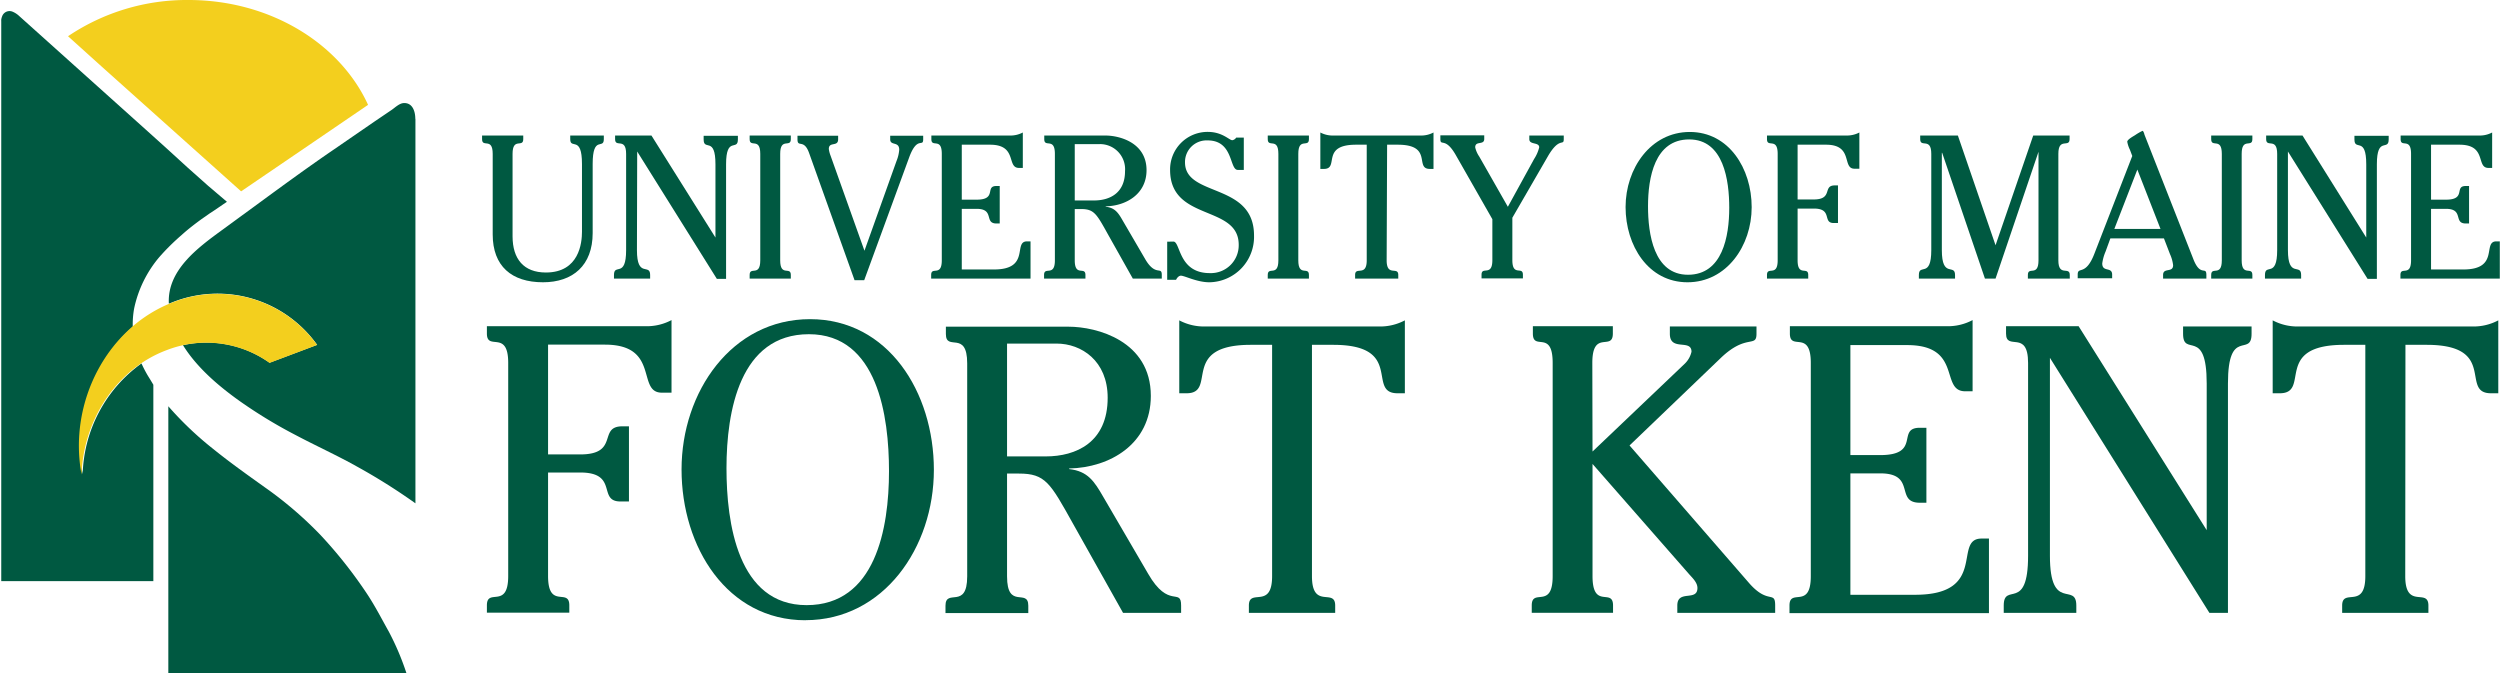
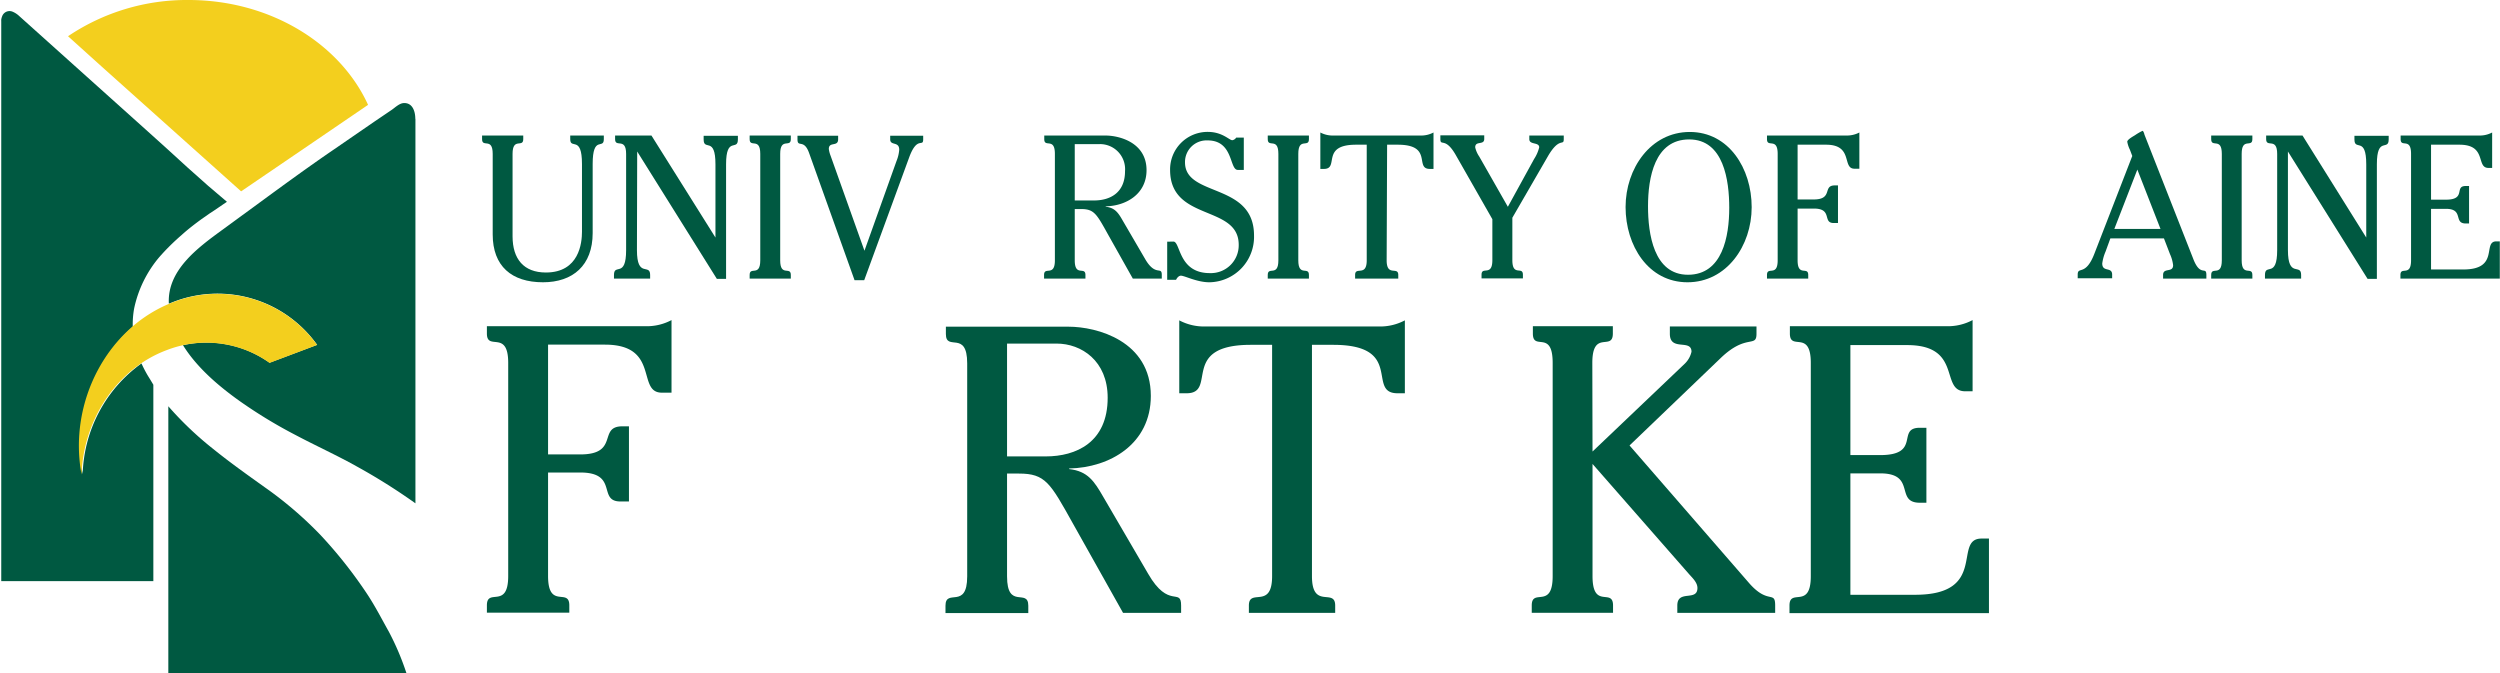
<svg xmlns="http://www.w3.org/2000/svg" viewBox="0 0 378.88 102">
  <g transform="translate(-350.57 -489)">
    <g fill="#005941">
      <path d="m442.08 509.54v.55c0 1.64-1.69-.67-1.69 3.77v10.46c0 4.9-3 7.46-7.53 7.46-4.75 0-7.62-2.44-7.62-7.25v-12.21c0-2.56-1.61-.87-1.61-2.23v-.55h6.24v.55c0 1.36-1.62-.33-1.62 2.23v12.49c0 3.45 1.7 5.49 5.05 5.49 5.06 0 5.47-4.51 5.47-6.17v-10.27c0-4.44-1.78-2.13-1.78-3.77v-.55z" />
      <path d="m447.1 526.91c0 4.31 2 1.94 2 3.76v.55h-5.48v-.55c0-1.82 1.84.55 1.84-3.76v-14.59c0-2.56-1.67-.87-1.67-2.23v-.55h5.51l9.7 15.46v-11.1c0-4.32-1.79-1.94-1.79-3.77v-.55h5.19v.55c0 1.83-1.79-.55-1.79 3.77v17.36h-1.4l-12.07-19.3z" />
      <path d="m464.18 531.22v-.55c0-1.36 1.61.34 1.61-2.22v-16.13c0-2.56-1.61-.87-1.61-2.23v-.55h6.24v.55c0 1.36-1.61-.33-1.61 2.23v16.13c0 2.56 1.61.86 1.61 2.22v.55z" />
      <path d="m481.58 527 4.86-13.6a5.71 5.71 0 0 0 .41-1.7c0-1.33-1.37-.56-1.37-1.58v-.55h5v.55c0 1.27-.91-.61-2.14 2.78l-6.8 18.57h-1.46l-6.89-19.28c-.79-2.22-1.76-.74-1.76-2.07v-.55h6.16v.55c0 1.18-1.41.29-1.41 1.46a4.36 4.36 0 0 0 .26 1z" />
-       <path d="m491.69 530.67c0-1.36 1.61.34 1.61-2.22v-16.13c0-2.56-1.58-.87-1.58-2.23v-.55h11.86a4 4 0 0 0 2-.46v5.37h-.58c-1.93 0-.18-3.52-4.39-3.52h-4.28v8.33h2.25c3.14 0 1.21-2.07 3-2.07h.5v5.68h-.5c-1.9 0-.23-2.22-3-2.22h-2.25v9.19h4.89c5.57 0 2.84-4.26 5-4.26h.53v5.64h-15.06z" />
      <path d="m513.45 519.38v-8.54h3.76a3.8 3.8 0 0 1 3.86 4.1c0 3.39-2.4 4.44-4.68 4.44zm0 1.3h.92c2 0 2.37.7 4.07 3.76l3.81 6.78h4.39v-.55c0-1.39-.94.31-2.52-2.41l-3.4-5.83c-.67-1.17-1.17-1.94-2.58-2.1v-.06c3.08-.06 6.19-1.85 6.19-5.48 0-4.17-4.08-5.25-6.24-5.25h-9.26v.55c0 1.36 1.61-.33 1.61 2.23v16.13c0 2.56-1.64.86-1.64 2.22v.55h6.27v-.55c0-1.36-1.62.34-1.62-2.22z" />
      <path d="m528.4 525.61c1.09 0 .73 4.78 5.51 4.78a4.22 4.22 0 0 0 4.39-4.29c0-6.13-10.4-3.48-10.4-11.35a5.68 5.68 0 0 1 5.72-5.76c2.22 0 3.24 1.26 3.71 1.26a.86.86 0 0 0 .59-.4h1.15v4.9h-.91c-1.3 0-.62-4.47-4.57-4.47a3.27 3.27 0 0 0 -3.43 3.33c0 5.31 10.46 3 10.46 11.08a6.88 6.88 0 0 1 -6.77 7.09c-1.88 0-3.75-1-4.31-1-.32 0-.61.34-.73.62h-1.35v-5.77z" />
      <path d="m542.7 531.22v-.55c0-1.36 1.61.34 1.61-2.22v-16.13c0-2.56-1.61-.87-1.61-2.23v-.55h6.24v.55c0 1.36-1.61-.33-1.61 2.23v16.13c0 2.56 1.61.86 1.61 2.22v.55z" />
      <path d="m560.72 528.45c0 2.56 1.76.86 1.76 2.22v.55h-6.54v-.55c0-1.36 1.76.34 1.76-2.22v-17.52h-1.61c-5.42 0-2.49 3.67-4.87 3.67h-.55v-5.52a4 4 0 0 0 2 .46h13.15a4 4 0 0 0 2-.46v5.52h-.56c-2.37 0 .56-3.67-4.86-3.67h-1.61z" />
      <path d="m583.07 513.09a5.72 5.72 0 0 0 .77-1.76c0-.83-1.5-.34-1.5-1.24v-.55h5.22v.55c0 1.12-.65-.46-2.44 2.66l-5.35 9.25v6.42c0 2.56 1.6.86 1.6 2.22v.55h-6.27v-.55c0-1.36 1.64.34 1.64-2.22v-6.2l-5.56-9.75c-1.61-2.8-2.32-1.2-2.32-2.41v-.55h6.65v.55c0 1-1.37.22-1.37 1.27a4 4 0 0 0 .61 1.39l4.34 7.62z" />
      <path d="m606.39 530.64c-5.21 0-6.06-6.23-6.06-10.37 0-4.35 1-10.14 6.24-10.14s6.07 6.23 6.07 10.36c0 4.35-1.03 10.15-6.25 10.15zm-.08 1.14c5.92 0 9.73-5.52 9.73-11.38s-3.46-11.4-9.38-11.4-9.73 5.52-9.73 11.38 3.46 11.4 9.38 11.4z" />
      <path d="m623 519.23h2.43c3 0 1.32-2.13 3.2-2.13h.49v5.7h-.64c-1.76 0-.12-2.19-3-2.19h-2.48v7.84c0 2.56 1.61.86 1.61 2.22v.55h-6.25v-.55c0-1.36 1.62.34 1.62-2.22v-16.13c0-2.56-1.62-.87-1.62-2.23v-.55h12a4.07 4.07 0 0 0 2-.46v5.49h-.74c-1.93 0-.12-3.64-4.3-3.64h-4.32z" />
-       <path d="m659.51 512-6.51 19.22h-1.61l-6.48-19.06h-.05v14.75c0 4.31 2 2 2 3.76v.55h-5.48v-.55c0-1.79 1.88.55 1.88-3.76v-14.59c0-2.56-1.68-.87-1.68-2.23v-.55h5.71l5.71 16.63 5.71-16.63h5.51v.55c0 1.36-1.7-.33-1.7 2.23v16.13c0 2.56 1.73.86 1.73 2.22v.55h-6.35v-.55c0-1.36 1.61.34 1.61-2.22z" />
      <path d="m678 523.7h-7l3.49-9zm1.44 3.82a5.61 5.61 0 0 1 .47 1.67c0 1.2-1.52.31-1.52 1.48v.55h6.56v-.55c0-1.42-.91.4-2-2.47l-7.39-18.81c0-.06-.15-.56-.29-.56a8.46 8.46 0 0 0 -1.12.65c-.17.12-1.19.65-1.19 1a4.45 4.45 0 0 0 .41 1.23l.35.93-5.75 14.83c-1.34 3.46-2.52 1.82-2.52 3.15v.55h5.22v-.55c0-1.24-1.5-.31-1.5-1.7a6.84 6.84 0 0 1 .5-1.79l.73-2h8.12z" />
      <path d="m685.68 531.22v-.55c0-1.36 1.61.34 1.61-2.22v-16.13c0-2.56-1.61-.87-1.61-2.23v-.55h6.24v.55c0 1.36-1.62-.33-1.62 2.23v16.13c0 2.56 1.62.86 1.62 2.22v.55z" />
      <path d="m697.31 526.91c0 4.31 2 1.94 2 3.76v.55h-5.48v-.55c0-1.82 1.85.55 1.85-3.76v-14.59c0-2.56-1.67-.87-1.67-2.23v-.55h5.51l9.66 15.46v-11.1c0-4.32-1.79-1.94-1.79-3.77v-.55h5.19v.55c0 1.83-1.79-.55-1.79 3.77v17.36h-1.41l-12.07-19.3z" />
      <path d="m714.36 530.67c0-1.36 1.61.34 1.61-2.22v-16.13c0-2.56-1.58-.87-1.58-2.23v-.55h11.87a4 4 0 0 0 2-.46v5.37h-.56c-1.93 0-.17-3.52-4.39-3.52h-4.31v8.33h2.26c3.14 0 1.2-2.07 3-2.07h.5v5.68h-.5c-1.91 0-.24-2.22-3-2.22h-2.26v9.19h4.9c5.56 0 2.83-4.26 5-4.26h.52v5.64h-15.06z" />
      <path d="m433.63 557.87h4.87c6 0 2.64-4.26 6.39-4.26h1v11.39h-1.29c-3.52 0-.24-4.39-6.1-4.39h-4.87v15.68c0 5.13 3.22 1.73 3.22 4.45v1.11h-12.49v-1.11c0-2.72 3.23.68 3.23-4.45v-32.29c0-5.13-3.23-1.73-3.23-4.45v-1.11h24.05a8 8 0 0 0 3.93-.93v11h-1.47c-3.87 0-.23-7.28-8.62-7.28h-8.62z" />
-       <path d="m472.81 580.71c-10.44 0-12.14-12.47-12.14-20.75 0-8.7 2.05-20.31 12.49-20.31s12.14 12.47 12.14 20.75c0 8.7-2.05 20.31-12.49 20.31zm-.18 2.28c11.85 0 19.47-11 19.47-22.78s-6.92-22.84-18.77-22.84-19.47 11-19.47 22.78 6.92 22.85 18.77 22.85z" />
      <path d="m503.19 558.17v-17.1h7.51c3.75 0 7.74 2.6 7.74 8.21 0 6.79-4.81 8.89-9.39 8.89zm0 2.6h1.81c4 0 4.74 1.42 8.15 7.53l7.62 13.58h8.8v-1.11c0-2.78-1.88.61-5-4.82l-6.81-11.67c-1.35-2.34-2.34-3.88-5.16-4.19v-.09c6.16-.12 12.38-3.7 12.38-11 0-8.33-8.16-10.49-12.49-10.49h-18.57v1.11c0 2.72 3.23-.68 3.23 4.45v32.28c0 5.13-3.29 1.73-3.29 4.45v1.11h12.55v-1.11c0-2.72-3.22.68-3.22-4.45z" />
      <path d="m549.4 576.32c0 5.13 3.52 1.73 3.52 4.45v1.11h-13.08v-1.11c0-2.72 3.52.68 3.52-4.45v-35.06h-3.23c-10.84 0-5 7.34-9.73 7.34h-1.11v-11.05a8 8 0 0 0 3.92.93h26.34a8 8 0 0 0 3.93-.93v11.05h-1.11c-4.76 0 1.11-7.34-9.74-7.34h-3.23z" />
      <path d="m591.92 557.43 14-13.33a3.64 3.64 0 0 0 1-1.79c0-2-3.28 0-3.28-2.72v-1.11h13.13v1.11c0 2.16-1.52-.06-5.39 3.64l-13.85 13.28 18.07 20.8c2.93 3.4 4 1.11 4 3.46v1.11h-14.83v-1.11c0-2.47 3.05-.56 3.05-2.66 0-.8-.71-1.48-1.18-2l-14.72-16.8v17c0 5.13 3.11 1.73 3.11 4.45v1.11h-12.32v-1.11c0-2.72 3.17.68 3.17-4.45v-32.31c0-5.13-3-1.73-3-4.45v-1.11h12.12v1.11c0 2.72-3.11-.68-3.11 4.45z" />
      <path d="m621.77 580.77c0-2.72 3.23.68 3.23-4.45v-32.32c0-5.13-3.17-1.73-3.17-4.45v-1.11h23.76a8 8 0 0 0 3.93-.93v10.79h-1.12c-3.87 0-.35-7-8.79-7h-8.61v16.67h4.52c6.27 0 2.41-4.14 6-4.14h1v11.36h-1c-3.82 0-.47-4.45-6-4.45h-4.52v18.4h9.8c11.14 0 5.68-8.52 10.08-8.52h1.12v11.3h-30.23z" />
-       <path d="m661.24 573.24c0 8.64 4 3.89 4 7.53v1.11h-11v-1.11c0-3.64 3.69 1.11 3.69-7.53v-29.24c0-5.13-3.34-1.73-3.34-4.45v-1.11h11l19.41 30.91v-22.23c0-8.64-3.58-3.89-3.58-7.53v-1.11h10.38v1.11c0 3.64-3.58-1.11-3.58 7.53v34.76h-2.81l-24.17-38.65z" />
-       <path d="m715.09 576.32c0 5.13 3.51 1.73 3.51 4.45v1.11h-13.07v-1.11c0-2.72 3.51.68 3.51-4.45v-35.06h-3.22c-10.85 0-5 7.34-9.74 7.34h-1.08v-11.05a8 8 0 0 0 3.93.93h26.33a8 8 0 0 0 3.93-.93v11.05h-1.11c-4.76 0 1.11-7.34-9.74-7.34h-3.22z" />
      <path d="m409.54 584.81c-1.12-2-2.14-4-3.38-5.86a68.94 68.94 0 0 0 -7-8.85 57.7 57.7 0 0 0 -8.49-7.27c-2.59-1.85-5.22-3.72-7.7-5.72a50.87 50.87 0 0 1 -6.89-6.54v40.43h36.08a40.25 40.25 0 0 0 -2.62-6.19z" />
    </g>
    <path d="m379.13 489a32.23 32.23 0 0 0 -18.25 5.49l5 4.51 21.23 19 11.16-7.6 8.08-5.51c-4.23-9.28-14.82-15.89-27.22-15.89z" fill="#f3cf1e" />
    <path d="m413.51 507c0-1.07-.39-2.41-1.7-2.38-.67 0-1.31.63-1.83 1l-2.7 1.83-6 4.13c-3.87 2.64-7.65 5.4-11.43 8.17l-5.69 4.16c-3.65 2.67-8.28 6.07-8 11.12l.72-.29a18.55 18.55 0 0 1 21.75 6.52l-7.21 2.71a16.47 16.47 0 0 0 -13.12-2.66c2.14 3.46 5.53 6.3 8.69 8.54a73 73 0 0 0 8.43 5.11c3 1.59 6.12 3 9.11 4.67a91.13 91.13 0 0 1 9 5.65v-58.28z" fill="#005941" />
    <path d="m382.09 517.14-3.09-2.75-3-2.74-3.05-2.75-9.74-8.74-9.74-8.74a3.31 3.31 0 0 0 -1-.65 1.14 1.14 0 0 0 -.46-.09 1.19 1.19 0 0 0 -1.1.75 2.45 2.45 0 0 0 -.15.52 2.91 2.91 0 0 0 0 .31.43.43 0 0 0 0 .05v.4 84.36h23.05v-29.76c-.16-.28-.74-1.23-.79-1.3l-.16-.27c-.32-.56-.6-1.11-.85-1.66a21.41 21.41 0 0 0 -8.91 16.77 24 24 0 0 1 7.59-22.31 13.49 13.49 0 0 1 .21-2.79 17.64 17.64 0 0 1 3.86-7.84 34.11 34.11 0 0 1 3.32-3.28c1.1-1 2.16-1.78 3-2.4l1.3-.91.66-.43 1.92-1.31z" fill="#005941" />
    <path d="m391.42 544 7.21-2.72a18.56 18.56 0 0 0 -21.75-6.51c-10.08 3.8-16 15.22-13.95 26.15.28-8.25 5.27-16 12.91-18.86a16.55 16.55 0 0 1 15.58 1.94z" fill="#f3cf1e" />
  </g>
</svg>